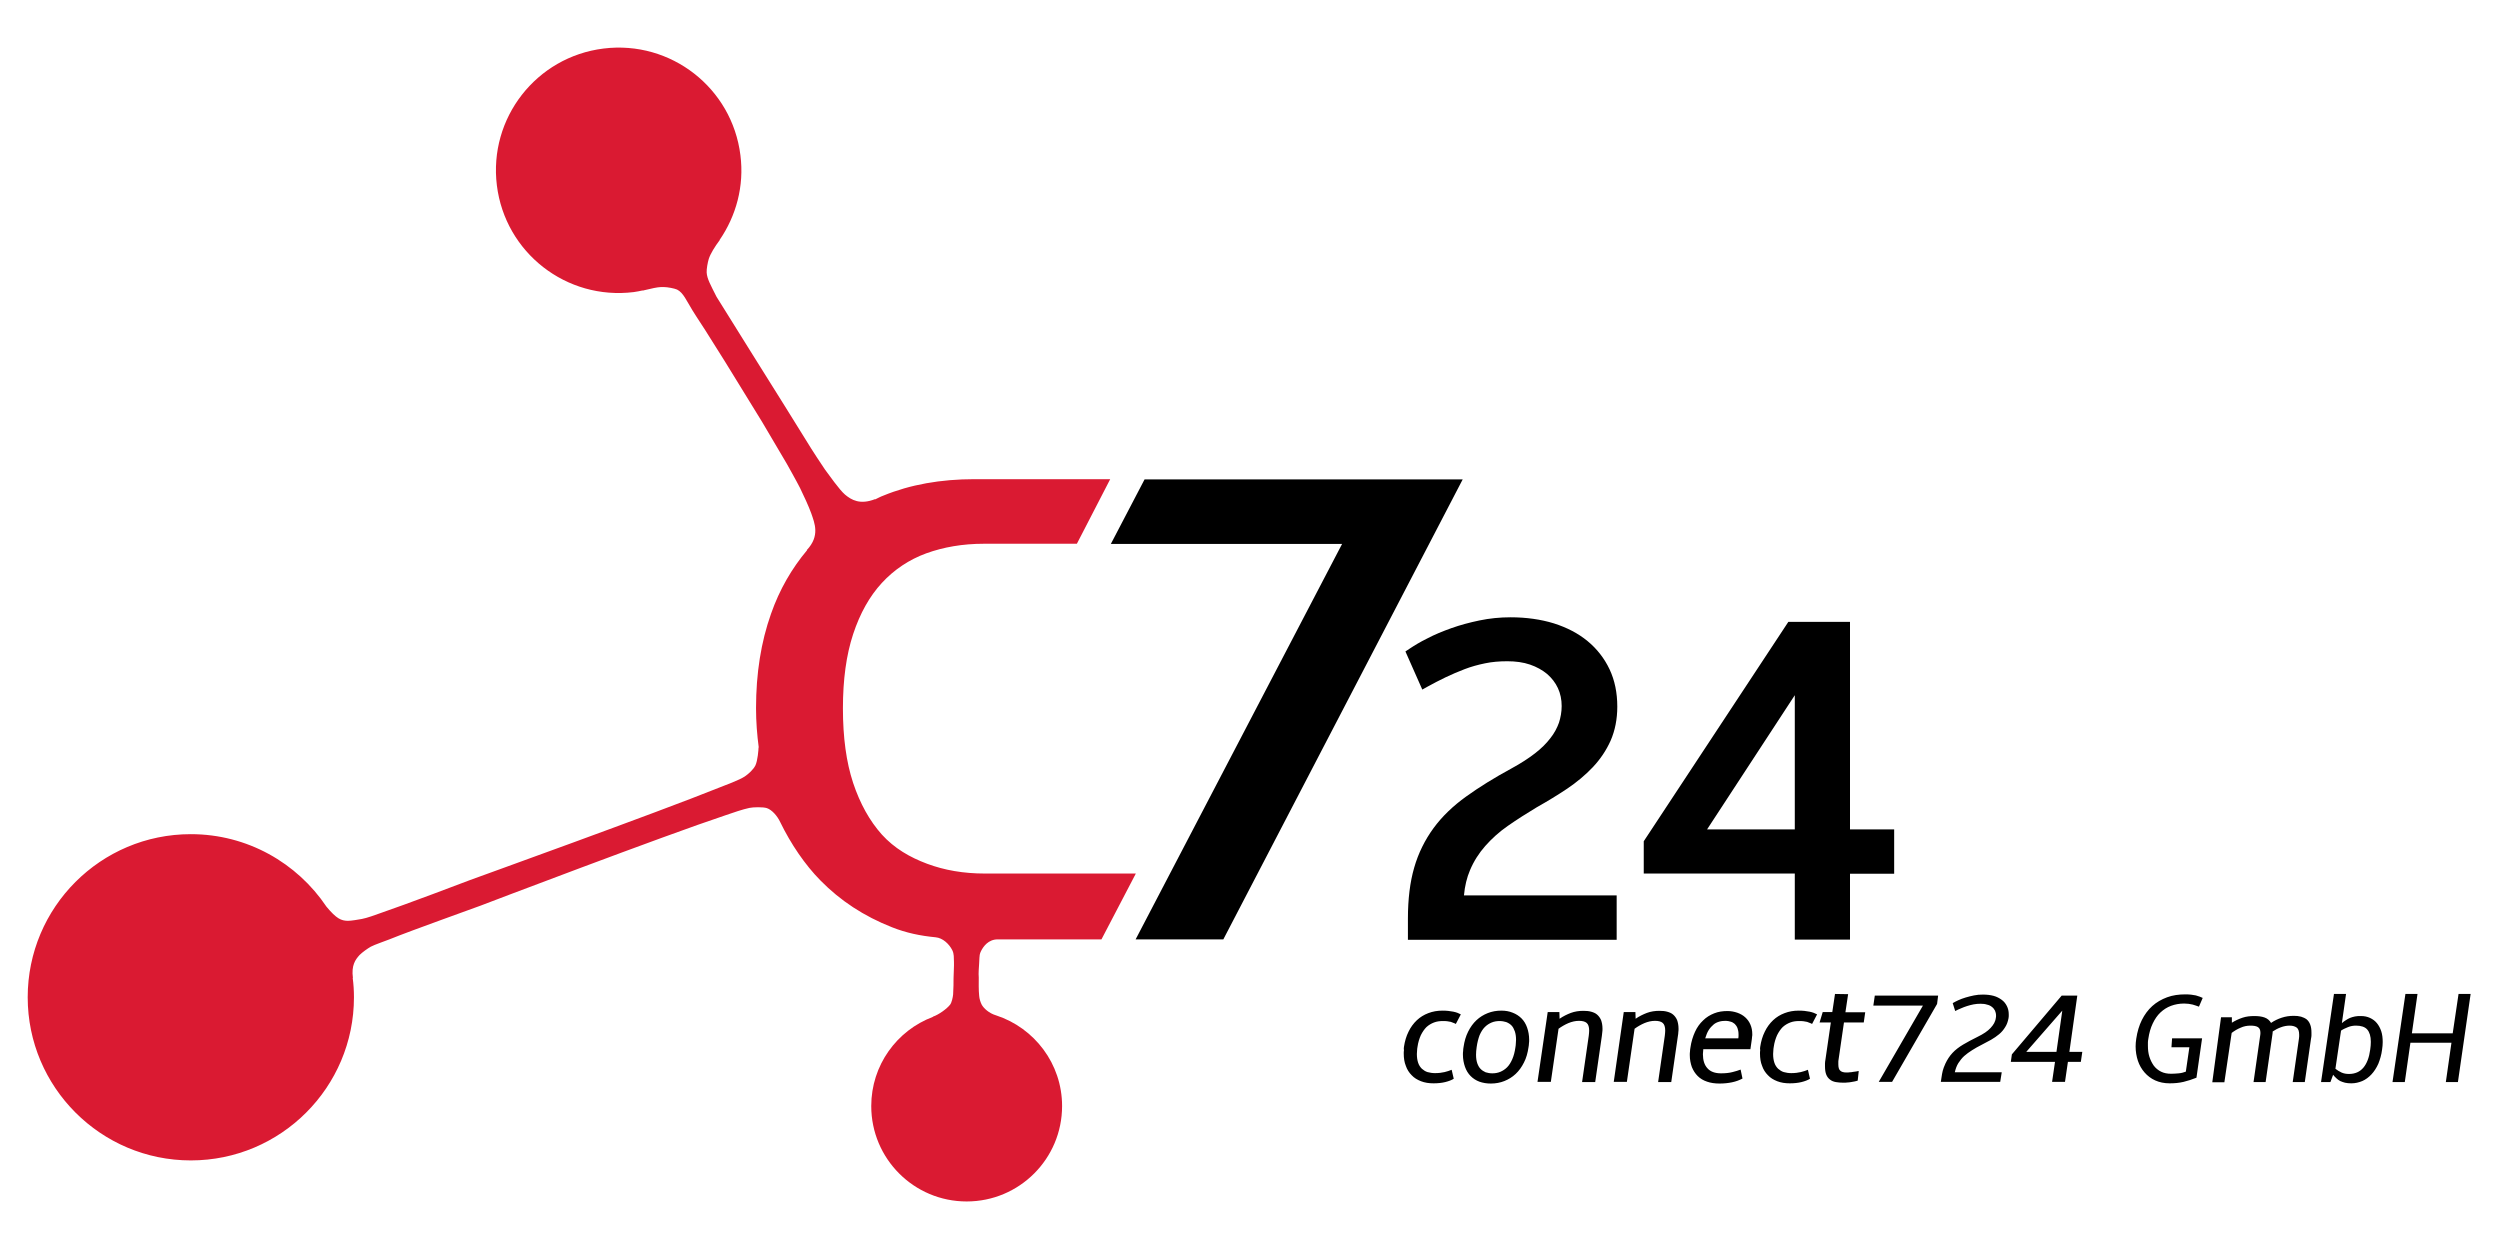
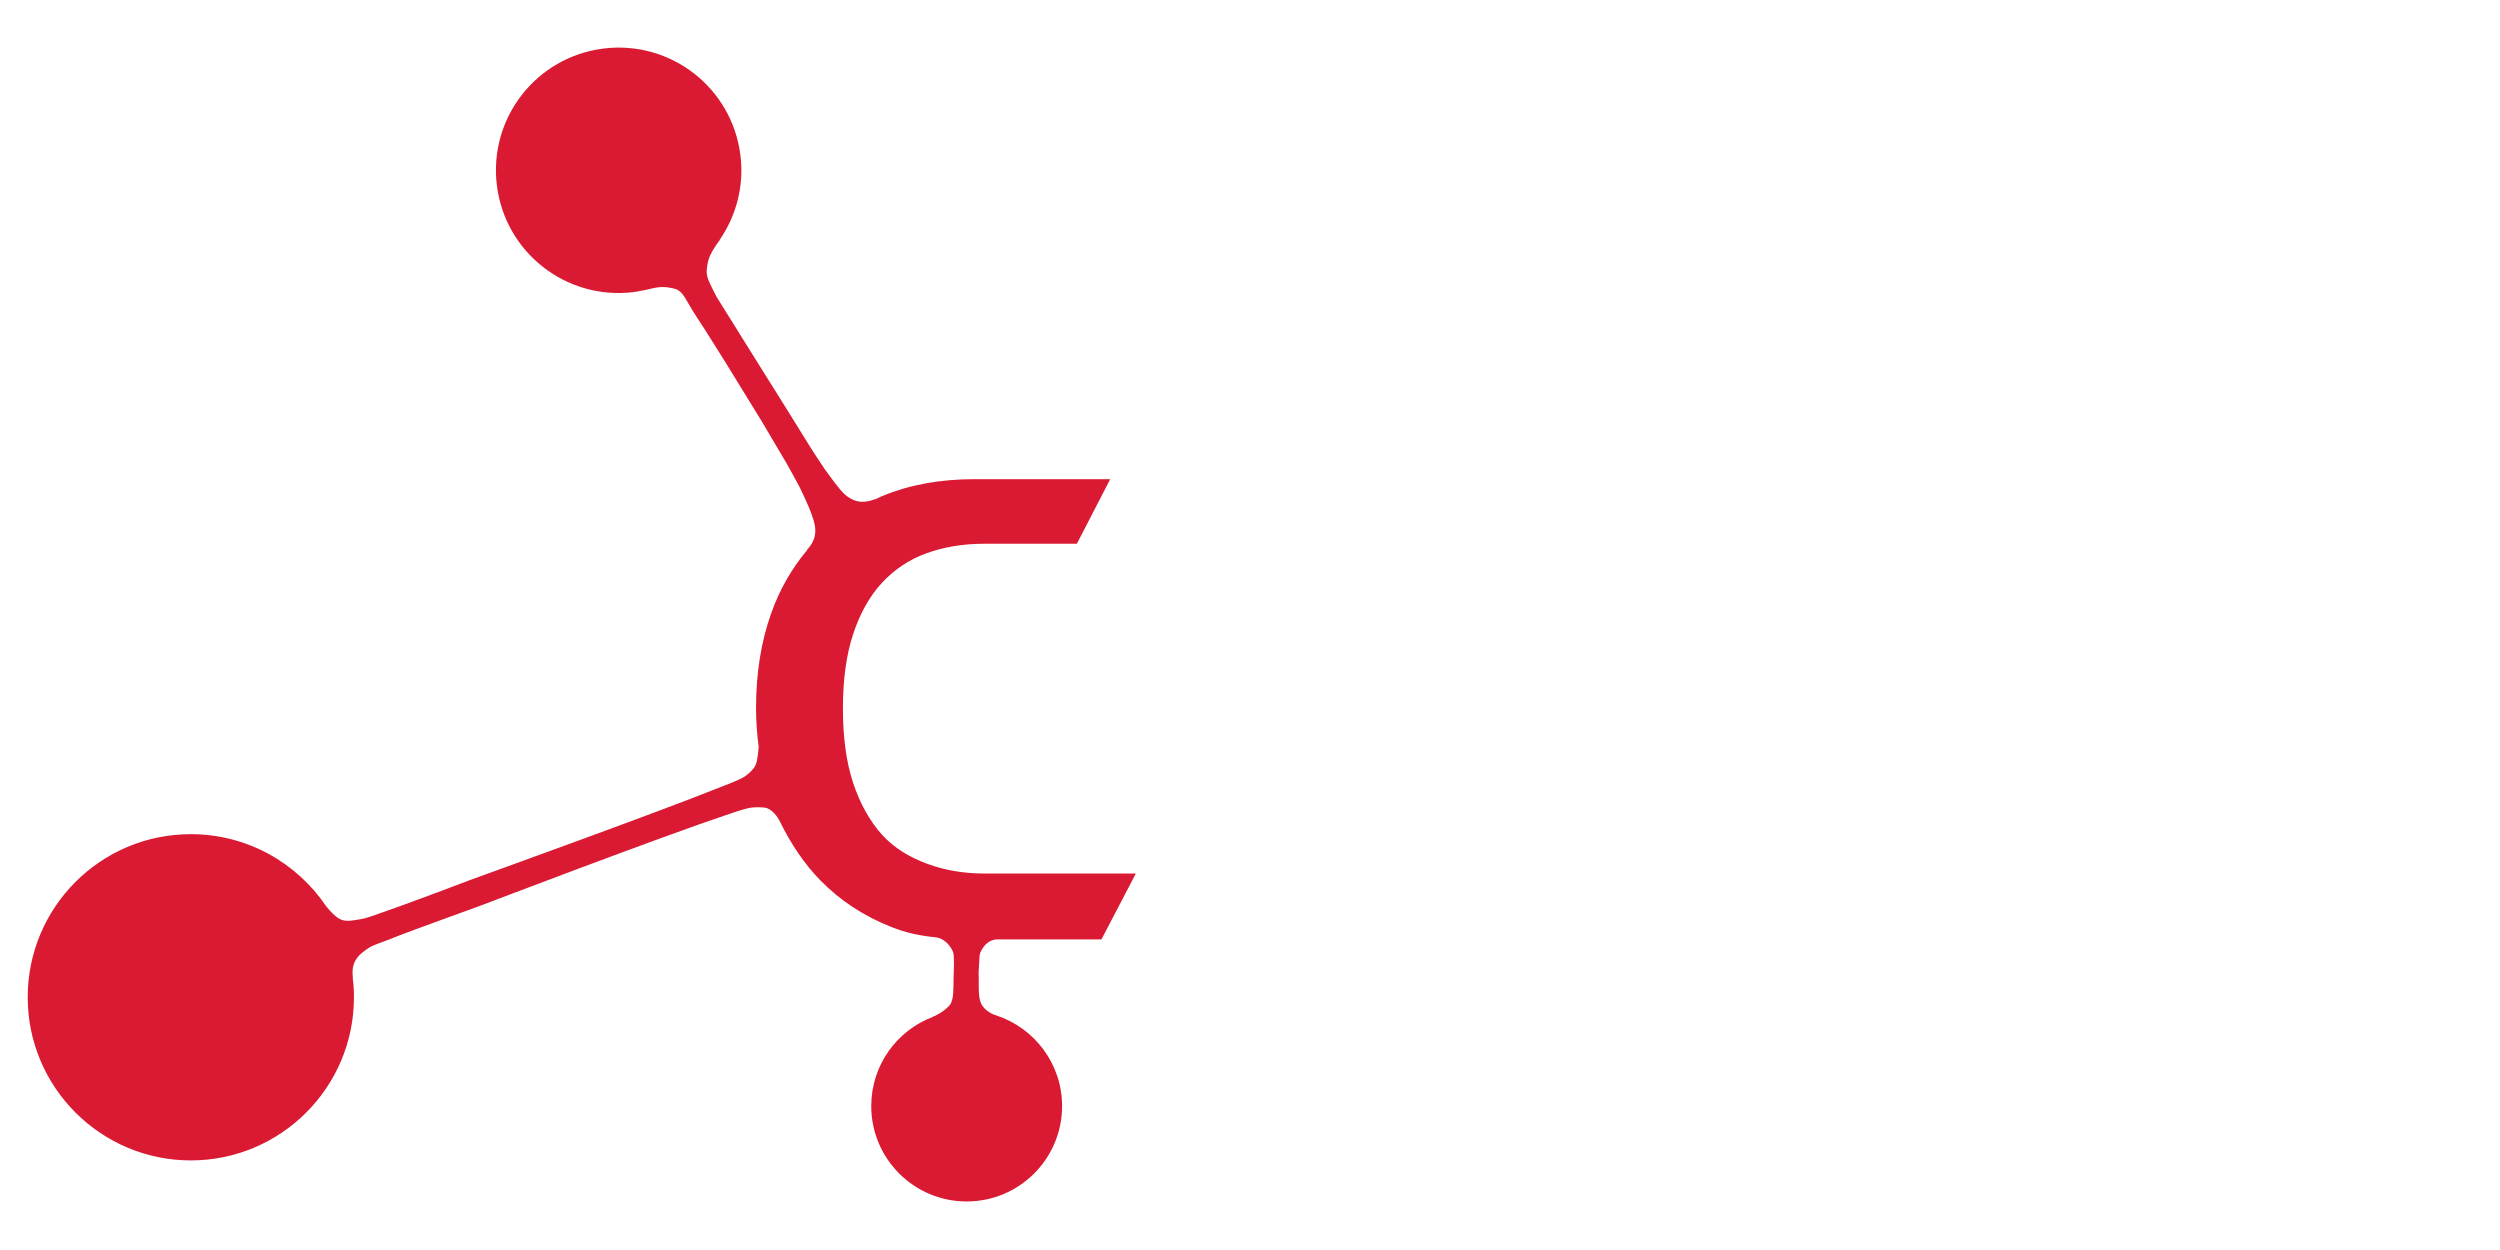
<svg xmlns="http://www.w3.org/2000/svg" viewBox="0 0 1200 600" shape-rendering="geometricPrecision">
-   <path d="M675.8 450.9v-10c0-9.3 1-17.5 3-24.4 2-7 5.2-13.4 9.3-19 4.1-5.6 9.4-10.7 15.7-15.2 6.1-4.4 13.5-9 21.8-13.5 4.4-2.4 8.1-4.8 11.2-7.2 3-2.3 5.5-4.8 7.4-7.3 1.9-2.4 3.2-4.9 4.1-7.4.8-2.5 1.3-5.2 1.3-8 0-3.1-.6-6-1.8-8.6-1.2-2.6-3-4.9-5.2-6.8-2.3-1.9-5-3.4-8.2-4.5-3.2-1.1-6.9-1.6-10.9-1.6-3.8 0-7.4.3-10.7 1-3.4.7-6.7 1.6-9.8 2.8-3.1 1.2-6.2 2.5-9.1 3.9-3 1.4-5.9 3-8.7 4.5l-2.5 1.4-8.1-18.3 1.8-1.2c2.4-1.6 5.3-3.4 8.8-5.1 3.4-1.8 7.3-3.4 11.5-4.9 4.2-1.5 8.7-2.7 13.5-3.7 4.8-1 9.8-1.5 14.9-1.5 7.5 0 14.5 1 20.7 2.9 6.3 2 11.7 4.8 16.2 8.5s8.1 8.3 10.6 13.6c2.5 5.3 3.7 11.3 3.7 17.9 0 6-1.1 11.5-3.2 16.3-2.1 4.7-5 9-8.6 12.8-3.5 3.7-7.7 7.2-12.3 10.3-4.5 3-9.4 6-14.4 8.8-5 3-9.7 6-14 9-4.2 2.9-7.8 6.2-10.9 9.7-3 3.4-5.5 7.3-7.3 11.6-1.5 3.5-2.5 7.6-2.9 12.1H776v21.3H675.8zM861.5 398.1v-64.4l-42.1 64.4h42.1zm0 52.8v-31.6H789v-15.5l69.4-105.3H888v99.6h21.2v21.3H888V451h-26.5zM673.9 502.5c.4-2.7 1.1-5.1 2.2-7.3 1-2.1 2.4-4 4-5.5s3.4-2.6 5.5-3.4c2.1-.8 4.3-1.2 6.8-1.2 2 0 3.7.2 5.2.5s2.7.8 3.6 1.3l-2.4 4.6c-.4-.2-.7-.4-1.1-.5-.4-.2-.8-.3-1.3-.5-.5-.1-1.1-.2-1.7-.3-.6-.1-1.4-.1-2.2-.1-1.5 0-2.9.2-4.2.7-1.3.5-2.5 1.2-3.6 2.2-1 1-1.9 2.3-2.7 3.9-.7 1.6-1.3 3.4-1.6 5.6-.1.6-.2 1.2-.2 1.8 0 .6-.1 1.1-.1 1.6 0 1.6.2 3 .6 4.2.4 1.2 1 2.1 1.8 2.9.8.7 1.7 1.3 2.7 1.6 1.1.3 2.3.5 3.6.5 1.8 0 3.3-.2 4.6-.5 1.3-.3 2.4-.7 3.4-1.1l1 4.3c-1.1.7-2.5 1.2-4.1 1.6-1.6.4-3.5.6-5.6.6-2.2 0-4.2-.3-6-1-1.8-.7-3.3-1.6-4.5-2.9-1.2-1.2-2.2-2.7-2.8-4.5-.7-1.7-1-3.7-1-5.9 0-.5 0-1 .1-1.6-.1-.5-.1-1 0-1.6M708.8 502.6c-.2 1.3-.3 2.6-.3 3.7 0 1.6.2 2.9.6 4.1.4 1.1.9 2 1.6 2.7.7.7 1.5 1.2 2.4 1.6 1 .3 2 .5 3.2.5 1.3 0 2.6-.2 3.8-.7 1.2-.5 2.3-1.2 3.3-2.2 1-1 1.8-2.3 2.5-3.9s1.2-3.5 1.5-5.7c.1-.6.2-1.3.2-1.9 0-.6.1-1.2.1-1.7 0-1.6-.2-2.9-.6-4.1-.4-1.1-.9-2.1-1.6-2.8-.7-.7-1.5-1.2-2.5-1.6-1-.3-2-.5-3.2-.5-1.3 0-2.6.2-3.8.7-1.2.5-2.3 1.2-3.3 2.2-1 1-1.8 2.3-2.5 3.9-.6 1.6-1.1 3.5-1.4 5.7m-6.3 0c.4-2.8 1.1-5.2 2.2-7.4s2.4-4 4-5.5 3.4-2.6 5.4-3.4c2-.8 4.2-1.2 6.5-1.2 2 0 3.8.3 5.5 1 1.6.6 3.1 1.6 4.2 2.7 1.2 1.2 2.1 2.7 2.7 4.4.6 1.7 1 3.7 1 5.9 0 .6 0 1.1-.1 1.7 0 .6-.1 1.2-.2 1.8-.4 2.8-1.1 5.3-2.2 7.4-1.1 2.2-2.4 4-4 5.5s-3.4 2.6-5.4 3.4c-2 .8-4.2 1.2-6.5 1.2-2 0-3.8-.3-5.5-.9-1.6-.6-3-1.5-4.2-2.7-1.2-1.2-2.1-2.7-2.7-4.4s-1-3.7-1-5.9c0-.6 0-1.1.1-1.7 0-.7.1-1.3.2-1.9M742.9 485.8h5.6l.1 3.2c1.7-1.2 3.6-2.1 5.4-2.8 1.9-.7 3.9-1 6-1 1.4 0 2.6.1 3.7.4 1.1.3 2.1.7 2.9 1.4.8.7 1.4 1.5 1.9 2.6.4 1.1.7 2.5.7 4.2 0 .5 0 1-.1 1.6-.1.6-.1 1.2-.2 1.8l-3.2 22.2h-6.3l3.2-22.2c.1-.9.2-1.8.2-2.5 0-1.8-.4-3-1.2-3.7-.8-.7-2.1-1-3.7-1-1.7 0-3.4.4-5.1 1.1-1.6.7-3.2 1.6-4.7 2.7l-3.7 25.5H738l4.9-33.5zM779.4 485.8h5.6l.1 3.2c1.7-1.2 3.6-2.1 5.4-2.8 1.9-.7 3.9-1 6-1 1.4 0 2.6.1 3.7.4 1.1.3 2.1.7 2.9 1.4.8.7 1.4 1.5 1.9 2.6.4 1.1.7 2.5.7 4.2 0 .5 0 1-.1 1.6 0 .6-.1 1.2-.2 1.8l-3.2 22.2h-6.3l3.2-22.2c.1-.9.2-1.8.2-2.5 0-1.8-.4-3-1.2-3.7-.8-.7-2.1-1-3.7-1-1.7 0-3.4.4-5.1 1.1-1.6.7-3.2 1.6-4.7 2.7l-3.7 25.5h-6.3l4.8-33.5zM828.4 490c-1.1 0-2.2.1-3.2.4-1 .3-1.9.7-2.7 1.4-.8.7-1.6 1.5-2.3 2.6-.7 1.1-1.2 2.4-1.7 4h15.9c0-.3.1-.7.1-1v-.9c0-1.2-.2-2.2-.5-3-.3-.8-.8-1.5-1.3-2-.6-.5-1.2-.9-2-1.1-.7-.2-1.5-.4-2.3-.4m-10.8 13.4c0 .4-.1.9-.1 1.3s-.1.9-.1 1.3c0 2.9.7 5.2 2.2 6.8 1.4 1.6 3.6 2.4 6.5 2.4 2.1 0 4-.2 5.5-.6 1.6-.4 2.9-.8 3.9-1.2l.9 4.3c-1.5.8-3.1 1.4-5 1.8-1.9.4-3.9.6-6 .6-2.3 0-4.3-.3-6-.9-1.8-.6-3.3-1.5-4.5-2.7-1.2-1.2-2.1-2.6-2.8-4.3-.6-1.7-1-3.6-1-5.8 0-.6 0-1.1.1-1.7 0-.6.1-1.2.2-1.8.4-2.9 1.2-5.4 2.2-7.6 1-2.2 2.3-4 3.9-5.5 1.5-1.5 3.3-2.6 5.3-3.4 2-.8 4.1-1.1 6.4-1.1 1.7 0 3.2.3 4.7.8 1.4.5 2.7 1.2 3.8 2.2 1.1 1 1.9 2.1 2.5 3.5.6 1.4.9 2.9.9 4.7 0 .4 0 .7-.1 1.1 0 .4-.1.8-.1 1.1l-.7 4.9h-22.6zM844.9 502.5c.4-2.7 1.1-5.1 2.2-7.3 1-2.1 2.4-4 4-5.5s3.4-2.6 5.5-3.4c2.1-.8 4.3-1.2 6.8-1.2 2 0 3.7.2 5.2.5s2.7.8 3.6 1.3l-2.4 4.6c-.4-.2-.7-.4-1.1-.5-.4-.2-.8-.3-1.3-.5-.5-.1-1.1-.2-1.7-.3-.6-.1-1.4-.1-2.2-.1-1.5 0-2.9.2-4.2.7-1.3.5-2.5 1.2-3.6 2.2-1 1-1.9 2.3-2.7 3.9-.7 1.6-1.3 3.4-1.6 5.6-.1.6-.2 1.2-.2 1.8 0 .6-.1 1.1-.1 1.6 0 1.6.2 3 .6 4.2.4 1.2 1 2.1 1.8 2.9.8.7 1.7 1.3 2.7 1.6 1.1.3 2.3.5 3.6.5 1.8 0 3.3-.2 4.6-.5 1.3-.3 2.4-.7 3.4-1.1l1 4.3c-1.1.7-2.5 1.2-4.1 1.6-1.6.4-3.5.6-5.6.6-2.2 0-4.2-.3-6-1-1.8-.7-3.3-1.6-4.5-2.9-1.2-1.2-2.2-2.7-2.8-4.5-.7-1.7-1-3.7-1-5.9 0-.5 0-1 .1-1.6-.1-.5-.1-1 0-1.6M874.9 485.8h4.6l1.3-8.7 6.3.1-1.3 8.7h9.5l-.7 4.9h-9.5l-2.6 17.9c-.1.4-.1.8-.1 1.2v1c0 1.5.3 2.5.9 3 .6.6 1.6.9 3 .9.5 0 1 0 1.6-.1.6 0 1.1-.1 1.6-.2s1-.1 1.5-.2.9-.2 1.2-.2l-.5 4.6c-.4.1-.9.3-1.5.4-.5.1-1.1.2-1.7.3-.6.1-1.2.2-1.8.2-.6.1-1.2.1-1.8.1-1.3 0-2.6-.1-3.7-.3-1.1-.2-2.1-.6-2.8-1.2-.8-.6-1.4-1.4-1.8-2.4-.4-1-.6-2.3-.6-3.9v-1.5c0-.5.1-1.1.2-1.7l2.6-17.9h-5.4l1.5-5zM930.3 477.9l-.5 4-21.6 37.4h-6.4l21.2-36.6h-23.8l.7-4.8zM960.8 514.9l-.7 4.4h-28.5l.3-2c.4-2.7.6-3.9 1.9-6.8.9-1.9 2-3.6 3.4-5.1 1.4-1.5 3.1-2.8 5.1-4 2-1.2 4.3-2.4 6.9-3.7 1.4-.7 2.7-1.4 3.7-2.1 1-.7 1.9-1.4 2.6-2.2.7-.8 1.3-1.5 1.7-2.3.4-.8.7-1.6.8-2.5.1-.4.1-.7.1-1.1 0-.9-.2-1.7-.5-2.4-.4-.7-.8-1.3-1.5-1.8-.6-.5-1.4-.9-2.4-1.1-.9-.3-1.9-.4-3.1-.4-1.1 0-2.2.1-3.3.3-1.1.2-2.1.5-3.1.8-1 .3-2 .7-2.9 1.1-1 .4-1.9.8-2.8 1.3l-1.2-3.8c.7-.4 1.6-.9 2.7-1.4 1.1-.5 2.2-.9 3.5-1.3 1.3-.4 2.6-.7 4-1 1.4-.3 2.8-.4 4.3-.4 1.9 0 3.6.2 5.1.6 1.5.4 2.8 1.1 3.9 1.9 1.1.8 1.9 1.8 2.5 3 .6 1.2.9 2.5.9 4v.9c0 .3-.1.6-.1.9-.3 1.6-.8 3.1-1.6 4.3-.8 1.3-1.7 2.4-2.9 3.4s-2.5 1.9-3.9 2.7c-1.4.8-3 1.6-4.5 2.4-1.6.8-3.2 1.7-4.6 2.6-1.4.9-2.7 1.8-3.8 2.8-1.1 1-2 2.2-2.8 3.4-.8 1.3-1.3 2.7-1.7 4.4h22.5zM987.1 504.9l2.8-19.8-17.3 19.8h14.5zm5.5 4.8l-1.4 9.6H985l1.4-9.6h-21.2l.5-3.6 23.9-28.2h7.5l-3.8 27h6.2l-.7 4.8h-6.2zM1042.6 498.4h14.4l-2.7 18.9c-2 .8-4.1 1.5-6.2 2-2.1.5-4.3.7-6.7.7-2.6 0-4.9-.5-6.9-1.4-2-.9-3.7-2.2-5.1-3.8-1.4-1.6-2.5-3.5-3.2-5.6-.7-2.1-1.1-4.5-1.1-6.9 0-1.2.1-2.4.3-3.7.5-3.4 1.4-6.4 2.7-9 1.3-2.6 3-4.9 5-6.7 2-1.8 4.4-3.2 7.1-4.2 2.7-1 5.6-1.4 8.8-1.4 2 0 3.6.2 5 .5 1.4.4 2.5.8 3.3 1.2l-1.8 4.2c-.9-.3-1.9-.7-3-1-1.2-.3-2.6-.5-4.1-.5-2.3 0-4.4.4-6.3 1.1-1.9.7-3.6 1.8-5.1 3.2s-2.7 3.2-3.7 5.3c-1 2.1-1.7 4.5-2.1 7.3-.1.6-.2 1.2-.2 1.7v1.7c0 1.9.2 3.6.7 5.2.5 1.6 1.2 3 2.1 4.3.9 1.2 2.1 2.2 3.5 2.9 1.4.7 3 1 4.9 1 1.2 0 2.4-.1 3.6-.2 1.2-.1 2.3-.4 3.4-.8l1.7-11.7h-8.6l.3-4.3zM1066.1 488.3h5.2v2.6c1.6-1 3.3-1.8 5.1-2.4 1.8-.6 3.6-.8 5.7-.8 1.9 0 3.5.2 4.9.7 1.4.5 2.4 1.4 3.1 2.6 1.6-1.1 3.3-1.9 5.1-2.5 1.8-.6 3.7-.9 5.8-.9 1.3 0 2.4.1 3.5.4 1 .3 1.9.7 2.7 1.3.7.6 1.3 1.4 1.7 2.5.4 1 .6 2.3.6 3.8v1.4c0 .5-.1 1-.2 1.5l-3 20.9h-5.8l3-20.9c0-.3.1-.7.1-1v-.9c0-1.6-.4-2.7-1.1-3.3-.8-.6-1.9-1-3.5-1-1.4 0-2.9.3-4.2.8-1.4.5-2.7 1.2-3.9 2 0 .6-.1 1.2-.2 1.9l-3.2 22.4h-5.8l3.2-22.4c.1-.5.1-.9.1-1.3 0-1.3-.4-2.2-1.2-2.7-.8-.5-2-.7-3.6-.7s-3.2.3-4.7 1c-1.5.6-3 1.5-4.3 2.5l-3.5 23.7h-5.8l4.2-31.2zM1137.7 503.8c.2-1.3.3-2.6.3-3.7 0-2.7-.6-4.6-1.7-5.9-1.1-1.3-3-1.9-5.4-1.9-1.3 0-2.6.2-3.8.7-1.2.5-2.4 1-3.4 1.7L1121 513c.9.7 1.8 1.3 2.9 1.8 1.1.5 2.3.7 3.6.7 2.9 0 5.2-1 6.9-3 1.7-2 2.8-4.9 3.3-8.7m-17.4-26.7h5.8l-2 14c.6-.5 1.2-1 1.9-1.4.6-.4 1.3-.8 2-1.1.7-.3 1.5-.5 2.4-.7.9-.2 1.8-.2 2.9-.2 1.6 0 3 .3 4.3.9 1.3.6 2.4 1.4 3.3 2.5.9 1.1 1.6 2.4 2.1 3.9s.7 3.3.7 5.2c0 1.1-.1 2.3-.3 3.6-.3 2.5-1 4.8-1.8 6.8-.9 2-2 3.7-3.3 5.1-1.3 1.4-2.8 2.5-4.4 3.2-1.7.7-3.4 1.1-5.3 1.1-1.1 0-2.1-.1-3-.3-.8-.2-1.6-.5-2.3-.8-.7-.4-1.3-.8-1.8-1.3-.6-.5-1.1-1.1-1.6-1.7l-1.3 3.5h-4.5l6.2-42.3zM1154.6 477.1h5.8l-2.7 18.9h19.6l2.8-18.9h5.8l-6.1 42.3h-5.8l2.7-18.9H1157l-2.7 18.9h-5.9zM545.1 450.9l99.1-189.8h-111l16.2-31h152.7L587.2 450.9z" />
  <path d="M470 462.2c.2-4.2.2-4.2.9-5.7 1.1-2.2 3.5-5.6 8-5.6h49.8l16.5-31.6h-72.5c-10.2 0-19.4-1.6-27.7-4.7s-15.7-7.4-21.7-14c-5.9-6.6-10.5-14.9-13.8-24.8-3.3-10-4.9-21.9-4.9-35.8 0-13.7 1.6-25.6 4.9-35.6 3.3-10 7.9-18.2 13.8-24.6 5.9-6.4 13.1-11.2 21.3-14.2 8.3-3 17.5-4.6 27.7-4.6h44.6l16-31h-65.1c-16.3 0-30.9 2.6-43.8 7.9-1.4.5-2.6 1.2-3.9 1.8l-.1-.1c-7.2 2.8-11.3.4-14.4-2.2-2.7-2.3-7.5-9.2-9.6-12-1.7-2.4-6.5-9.9-6.5-9.9l-12.8-20.6s-32.5-51.9-32.8-52.5c-2.8-5.6-4.5-8.5-4.7-11.6-.1-1.6.5-4.9 1-6.5.8-2.5 2.9-5.9 5.3-9.1h-.1c7.9-11.5 11.9-25.8 10-40.7-4-32.3-33.4-55.2-65.7-51.2-32.3 4-55.2 33.4-51.2 65.7 4 32.3 33.4 55.2 65.7 51.2 1.5-.2 2.9-.5 4.3-.8v.1c.3-.1.5-.1.8-.2.7-.2 1.4-.3 2.2-.5 3.7-.9 5.3-1.1 7.3-1 1.5 0 4.9.6 6.2 1.2 3 1.5 4.5 5.3 7.4 10 2.4 4.1 2.8 3.4 33.4 53.5l11.8 20s4.9 8.7 6.4 11.7 4.3 9.1 5.4 12.2c1.6 4.7 4.3 10.8-2.1 17.6l.1.1c-7.3 8.7-13.2 18.8-17.3 30.5-4.8 13.5-7.2 28.6-7.2 45.3 0 6.6.5 12.8 1.3 18.9h-.1c0 1-.4 6.3-1.5 8.6-1 2-3.2 4-5.1 5.3-2.5 1.7-9.6 4.3-12.4 5.4-29.5 11.9-118.4 43.9-119.4 44.3-1.2.5-32.2 12.2-43.1 15.9-2.2.8-6.6 2.4-8.9 2.8-1.7.3-5 .9-6.8.9-3.1-.1-5.3-.9-10.2-6.8-14.1-21-38-34.8-65.1-34.8-43.3 0-78.3 35.1-78.3 78.3S48.4 557 91.6 557s78.3-35.1 78.3-78.3c0-3.2-.2-6.3-.6-9.3h.1c-.8-6 1.1-8.7 3.2-11 1.3-1.3 3.8-3.1 5.4-4 1.9-1 6.9-2.7 8.9-3.5 10.8-4.4 42.4-15.6 43.8-16.2 1-.4 88.1-33.6 117.9-43.5 2.9-1 8.1-2.8 11.1-3.4 1.8-.4 6.6-.5 8.4.1 2.4.8 5 3.7 6.4 6.7 5.1 10.5 11.9 20.5 19.3 28 9.5 9.7 20.9 17.2 34.4 22.5 6.8 2.7 13.6 4.1 20.9 4.8 3.4.3 6.5 3.2 8 6.2.9 1.8.7 3.6.8 5.6.1 1.7-.2 6.2-.2 7.9 0 1.9 0 4.5-.2 7.7-.1 1.3-.7 4.1-1.5 5-1.5 1.9-5.3 4.7-8.2 5.7v.1c-17.3 6.5-29.6 23.2-29.6 42.8 0 25.3 20.5 45.8 45.8 45.8s45.8-20.5 45.8-45.8c0-20.3-13.3-37.5-31.6-43.5-3.5-1-6.1-3.5-7-5.2-.6-1.2-1.1-2.8-1.2-4.2-.3-2.6-.2-6.8-.2-8.9-.2-1.7.1-5.2.2-6.9" fill="#da1a32" />
</svg>